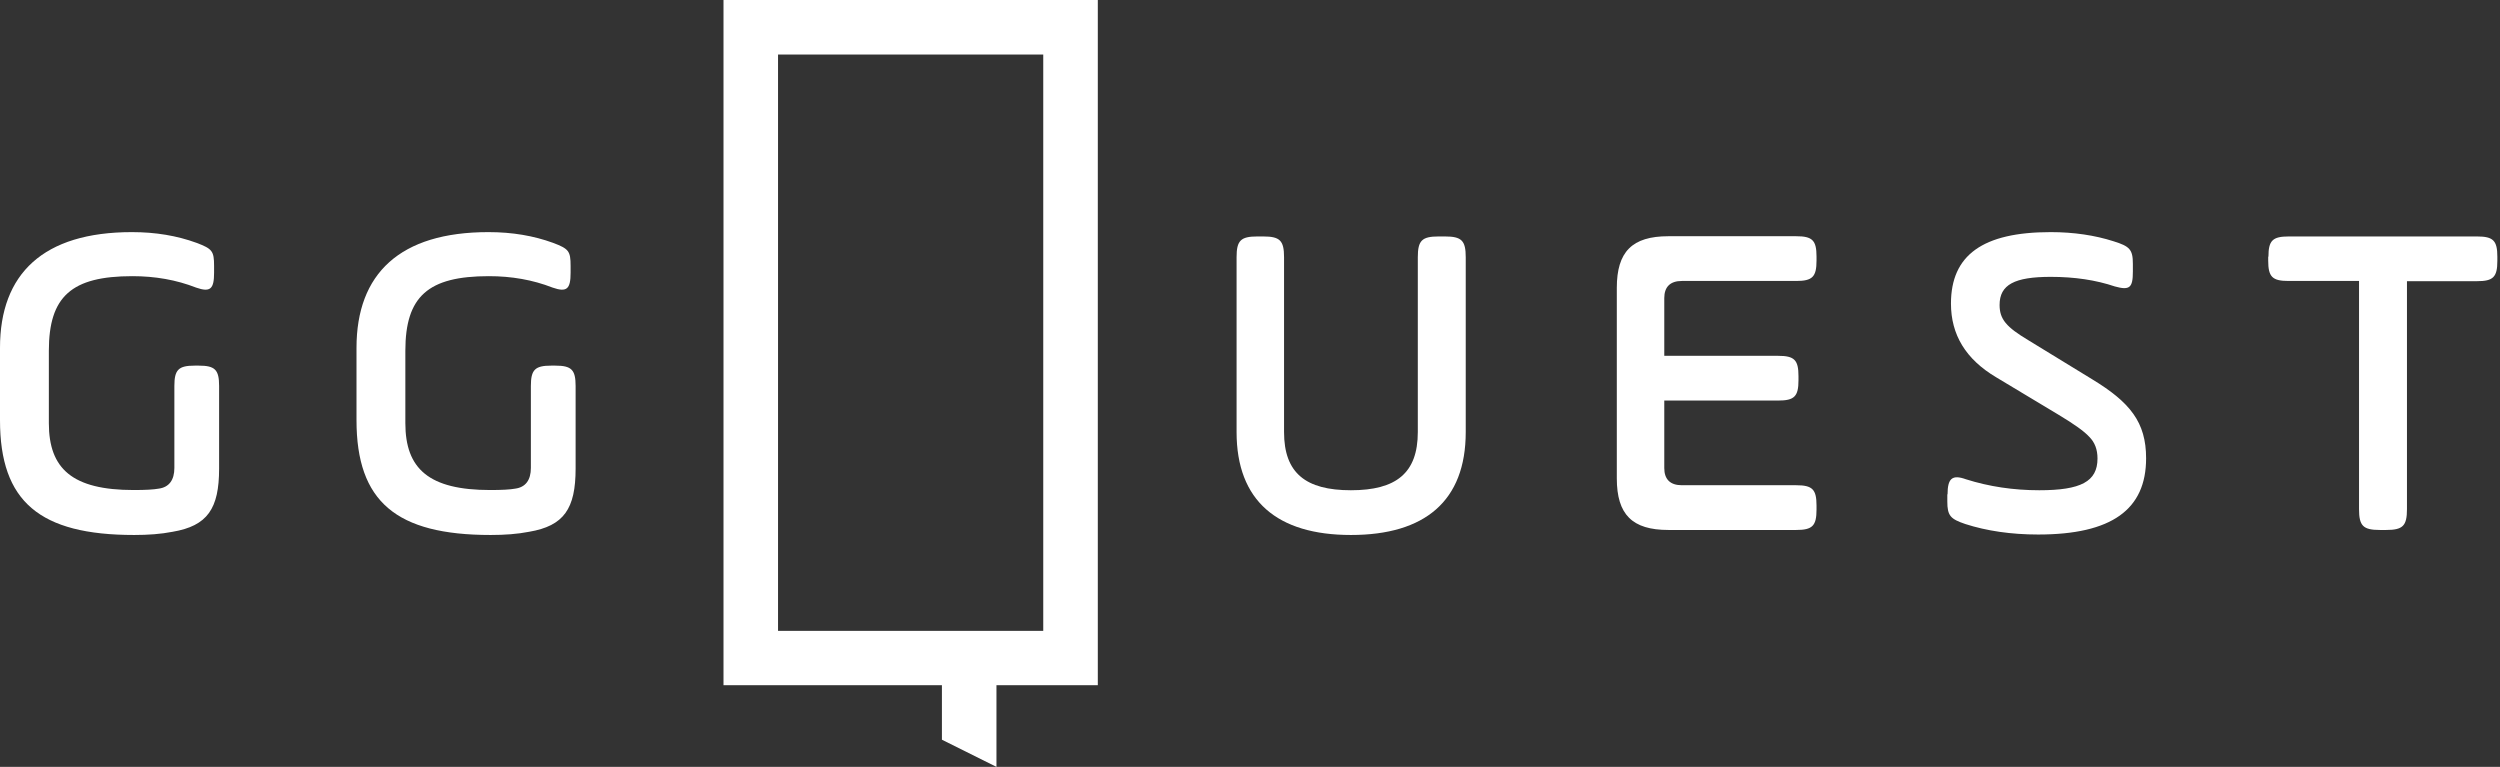
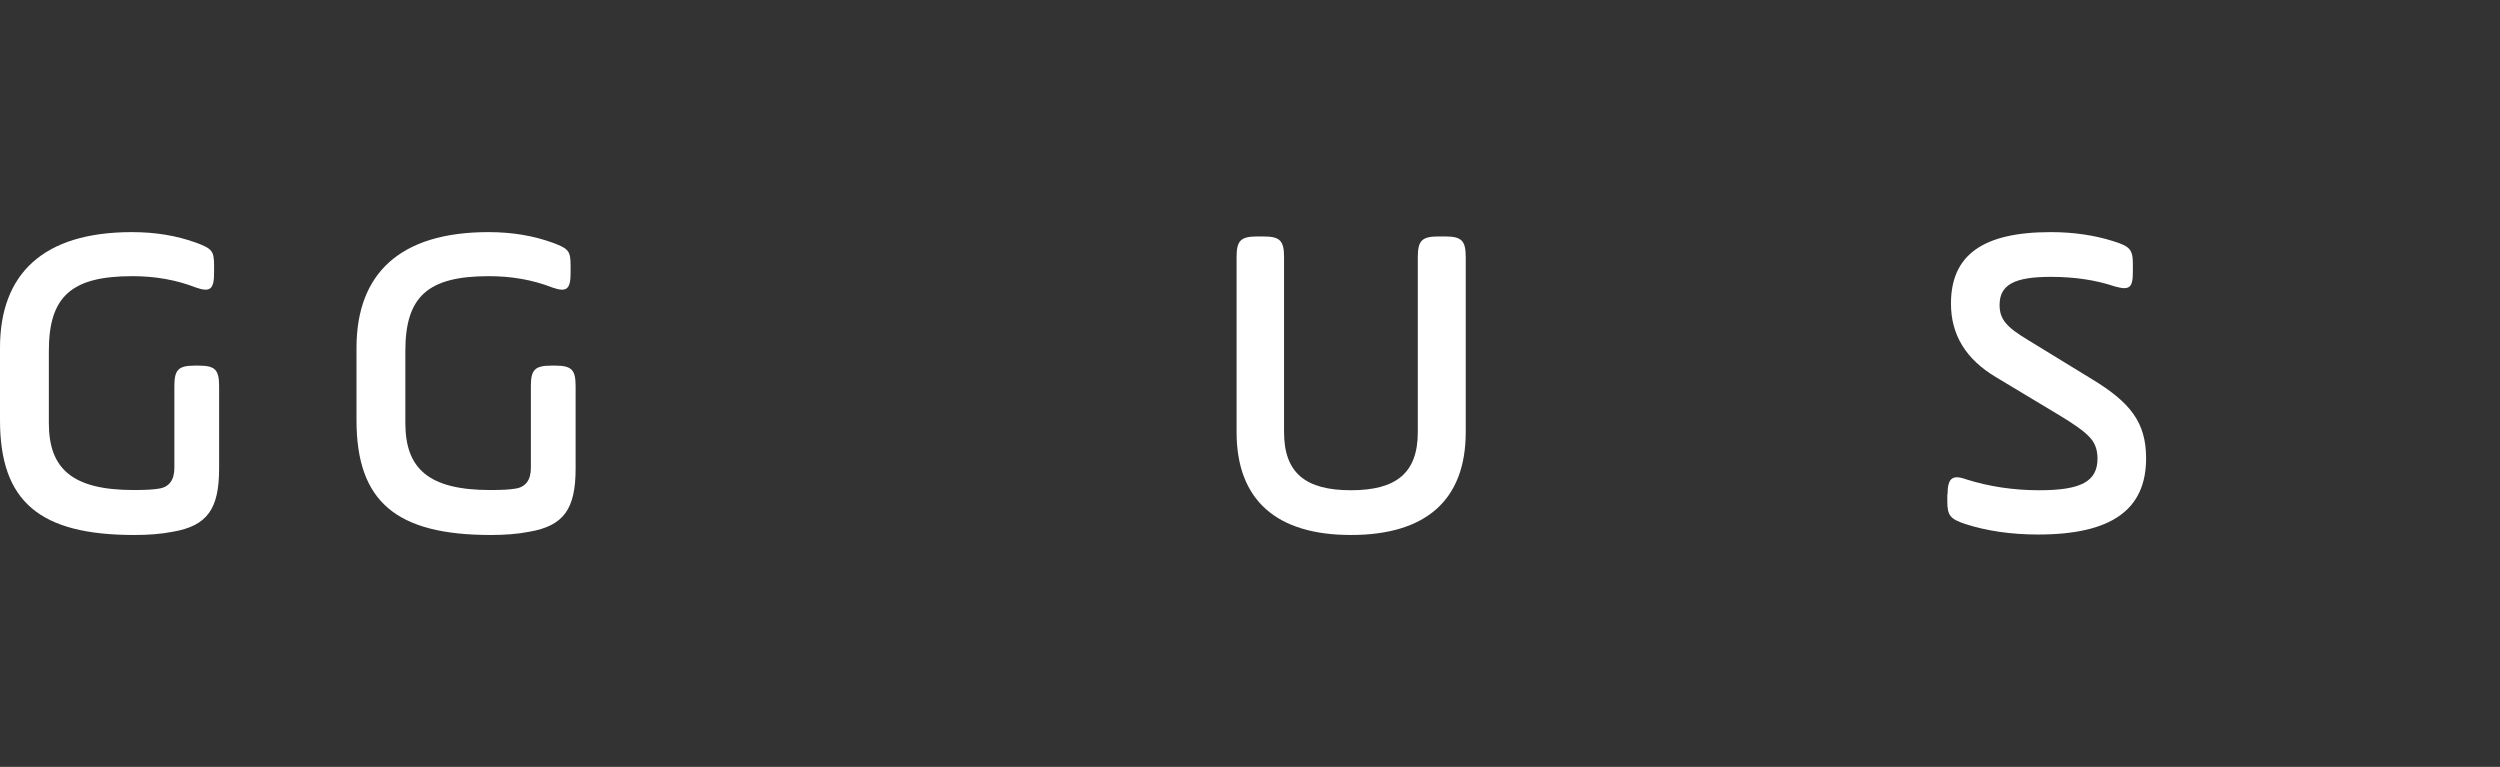
<svg xmlns="http://www.w3.org/2000/svg" width="163" height="50" viewBox="0 0 163 50" fill="none">
  <rect x="0" y="0" width="163" height="50" fill="#333333" stroke="none" />
-   <path d="M71.577 0V44.673H64.969V50L61.413 48.229V44.673H47.172V0H71.577ZM68.02 3.557H50.728V41.131H68.02V3.557Z" fill="white" />
  <path d="M11.369 25.164C11.369 24.107 11.637 23.839 12.694 23.839H12.961C14.018 23.839 14.286 24.107 14.286 25.164V30.551C14.286 33.17 13.527 34.286 11.25 34.673C10.491 34.822 9.658 34.881 8.75 34.881C2.589 34.881 0 32.708 0 27.396V22.679C0 17.842 2.827 15.134 8.601 15.134C10.164 15.134 11.548 15.372 12.812 15.833C13.839 16.22 13.958 16.369 13.958 17.336V17.783C13.958 18.839 13.72 19.077 12.783 18.75C11.488 18.244 10.104 18.006 8.631 18.006C4.658 18.006 3.185 19.33 3.185 22.872V27.589C3.185 30.566 4.717 31.95 8.72 31.95C9.479 31.95 10.015 31.92 10.342 31.86C11.027 31.771 11.369 31.295 11.369 30.506V25.149V25.164Z" fill="white" />
  <path d="M34.613 25.164C34.613 24.107 34.881 23.839 35.938 23.839H36.206C37.262 23.839 37.53 24.107 37.53 25.164V30.551C37.53 33.17 36.771 34.286 34.494 34.673C33.735 34.822 32.902 34.881 31.994 34.881C25.833 34.881 23.244 32.708 23.244 27.396V22.679C23.244 17.842 26.072 15.134 31.845 15.134C33.408 15.134 34.792 15.372 36.057 15.833C37.083 16.22 37.203 16.369 37.203 17.336V17.783C37.203 18.839 36.964 19.077 36.027 18.75C34.732 18.244 33.348 18.006 31.875 18.006C27.902 18.006 26.429 19.33 26.429 22.872V27.589C26.429 30.566 27.961 31.95 31.964 31.95C32.723 31.95 33.259 31.92 33.586 31.86C34.271 31.771 34.613 31.295 34.613 30.506V25.149V25.164Z" fill="white" />
  <path d="M80.625 16.771C80.625 15.684 80.893 15.417 81.979 15.417H82.366C83.452 15.417 83.72 15.684 83.72 16.771V28.17C83.72 30.848 85.134 31.964 88.08 31.964C91.027 31.964 92.441 30.848 92.441 28.17V16.771C92.441 15.684 92.708 15.417 93.795 15.417H94.211C95.298 15.417 95.566 15.684 95.566 16.771V28.17C95.566 32.679 92.887 34.881 88.08 34.881C83.274 34.881 80.625 32.649 80.625 28.17V16.771Z" fill="white" />
-   <path d="M108.511 26.131V30.521C108.511 31.25 108.898 31.637 109.657 31.637H117.112C118.169 31.637 118.437 31.905 118.437 32.961V33.229C118.437 34.286 118.169 34.554 117.112 34.554H108.779C106.428 34.554 105.416 33.557 105.416 31.191V18.765C105.416 16.414 106.413 15.402 108.779 15.402H117.112C118.169 15.402 118.437 15.67 118.437 16.726V16.994C118.437 18.051 118.169 18.319 117.112 18.319H109.657C108.898 18.319 108.511 18.706 108.511 19.435V23.2H115.937C116.993 23.2 117.261 23.467 117.261 24.524V24.792C117.261 25.848 116.993 26.116 115.937 26.116H108.511V26.131Z" fill="white" />
  <path d="M126.98 32.247C126.98 31.191 127.277 30.923 128.185 31.25C129.688 31.726 131.28 31.964 132.962 31.964C135.67 31.964 136.757 31.399 136.757 29.896C136.757 29.301 136.578 28.839 136.221 28.482C135.893 28.125 135.254 27.664 134.212 27.039L130.149 24.598C128.17 23.423 127.203 21.83 127.203 19.792C127.203 16.637 129.271 15.134 133.706 15.134C135.209 15.134 136.593 15.342 137.798 15.729C138.855 16.057 139.063 16.265 139.063 17.202V17.708C139.063 18.765 138.855 18.944 137.887 18.676C136.652 18.259 135.268 18.051 133.706 18.051C131.355 18.051 130.373 18.557 130.373 19.881C130.373 20.819 130.819 21.325 132.233 22.173L136.414 24.732C138.884 26.235 139.926 27.53 139.926 29.881C139.926 33.214 137.694 34.851 132.887 34.851C131.117 34.851 129.524 34.613 128.14 34.167C127.173 33.839 126.965 33.631 126.965 32.694V32.217L126.98 32.247Z" fill="white" />
-   <path d="M147.902 16.741C147.902 15.684 148.169 15.417 149.226 15.417H161.503C162.559 15.417 162.827 15.684 162.827 16.741V17.009C162.827 18.066 162.559 18.333 161.503 18.333H156.934V33.199C156.934 34.286 156.666 34.554 155.58 34.554H155.164C154.077 34.554 153.809 34.286 153.809 33.199V18.319H149.211C148.155 18.319 147.887 18.051 147.887 16.994V16.726L147.902 16.741Z" fill="white" />
</svg>